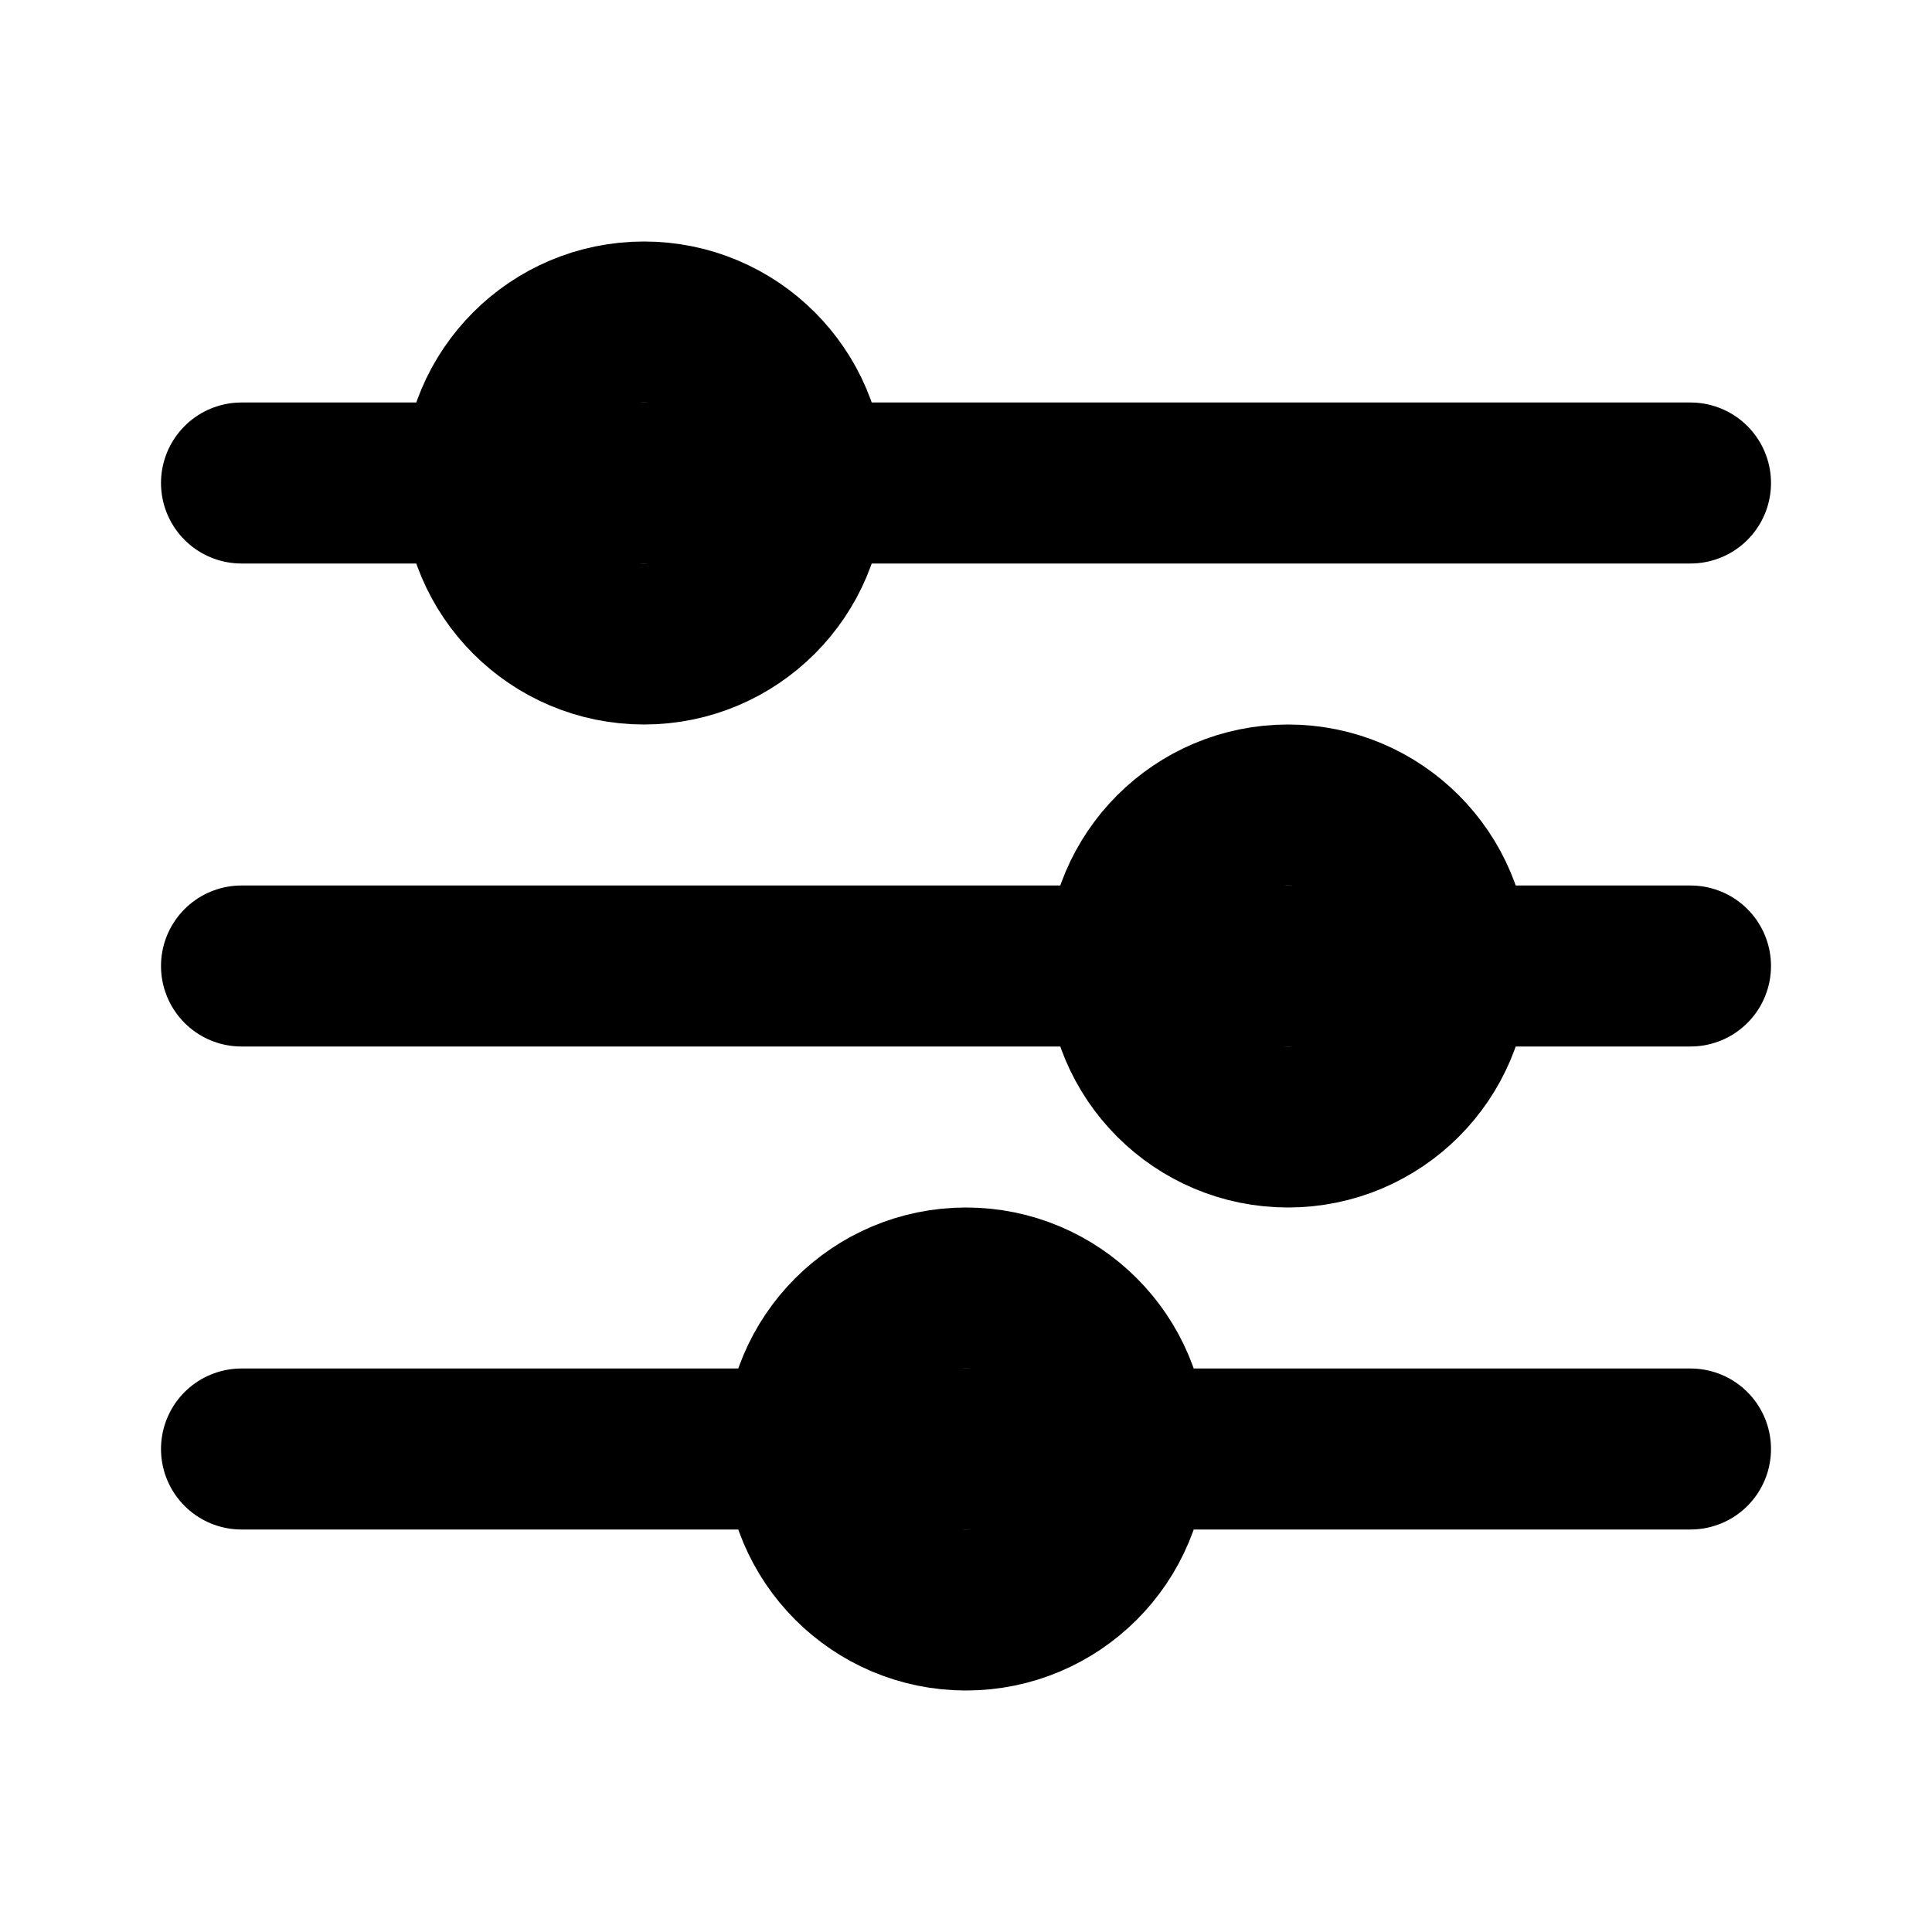
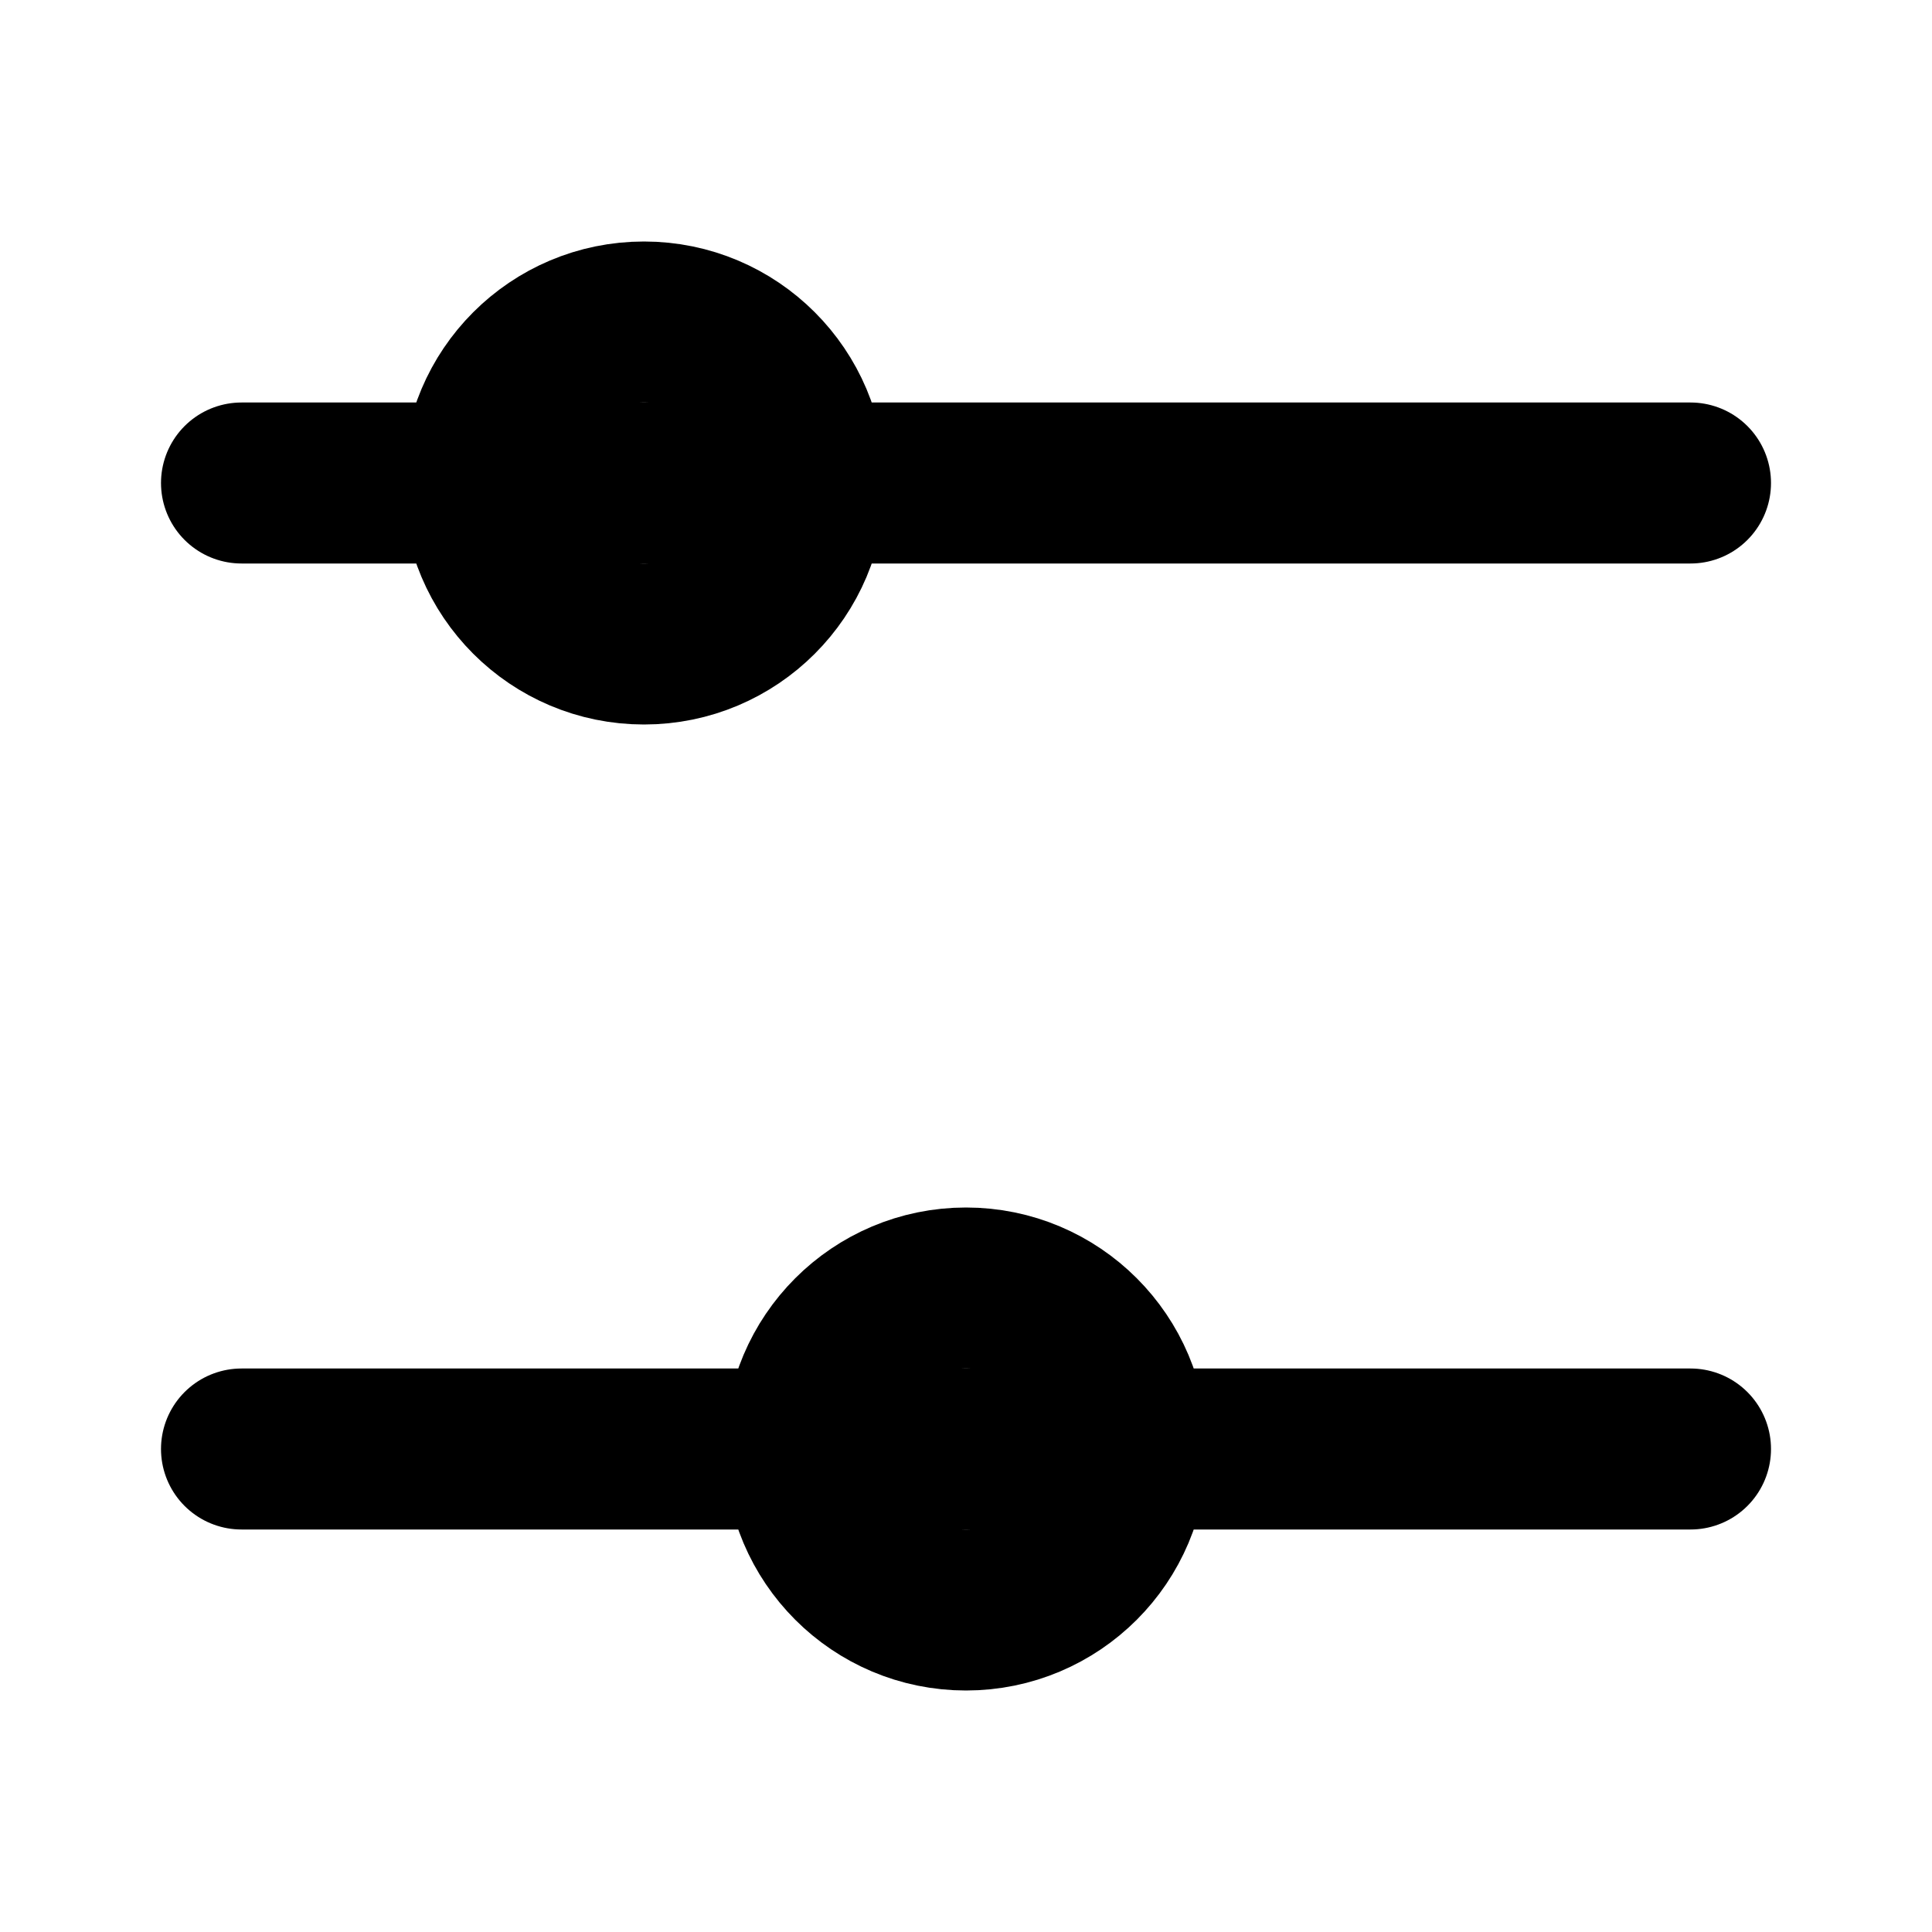
<svg xmlns="http://www.w3.org/2000/svg" width="24" height="24" viewBox="0 0 24 24" fill="none">
-   <path d="M3 6h18M3 12h18M3 18h18" stroke="currentColor" stroke-width="2" stroke-linecap="round" />
+   <path d="M3 6h18M3 12M3 18h18" stroke="currentColor" stroke-width="2" stroke-linecap="round" />
  <circle cx="8" cy="6" r="2" stroke="currentColor" stroke-width="2" />
-   <circle cx="16" cy="12" r="2" stroke="currentColor" stroke-width="2" />
  <circle cx="12" cy="18" r="2" stroke="currentColor" stroke-width="2" />
</svg>